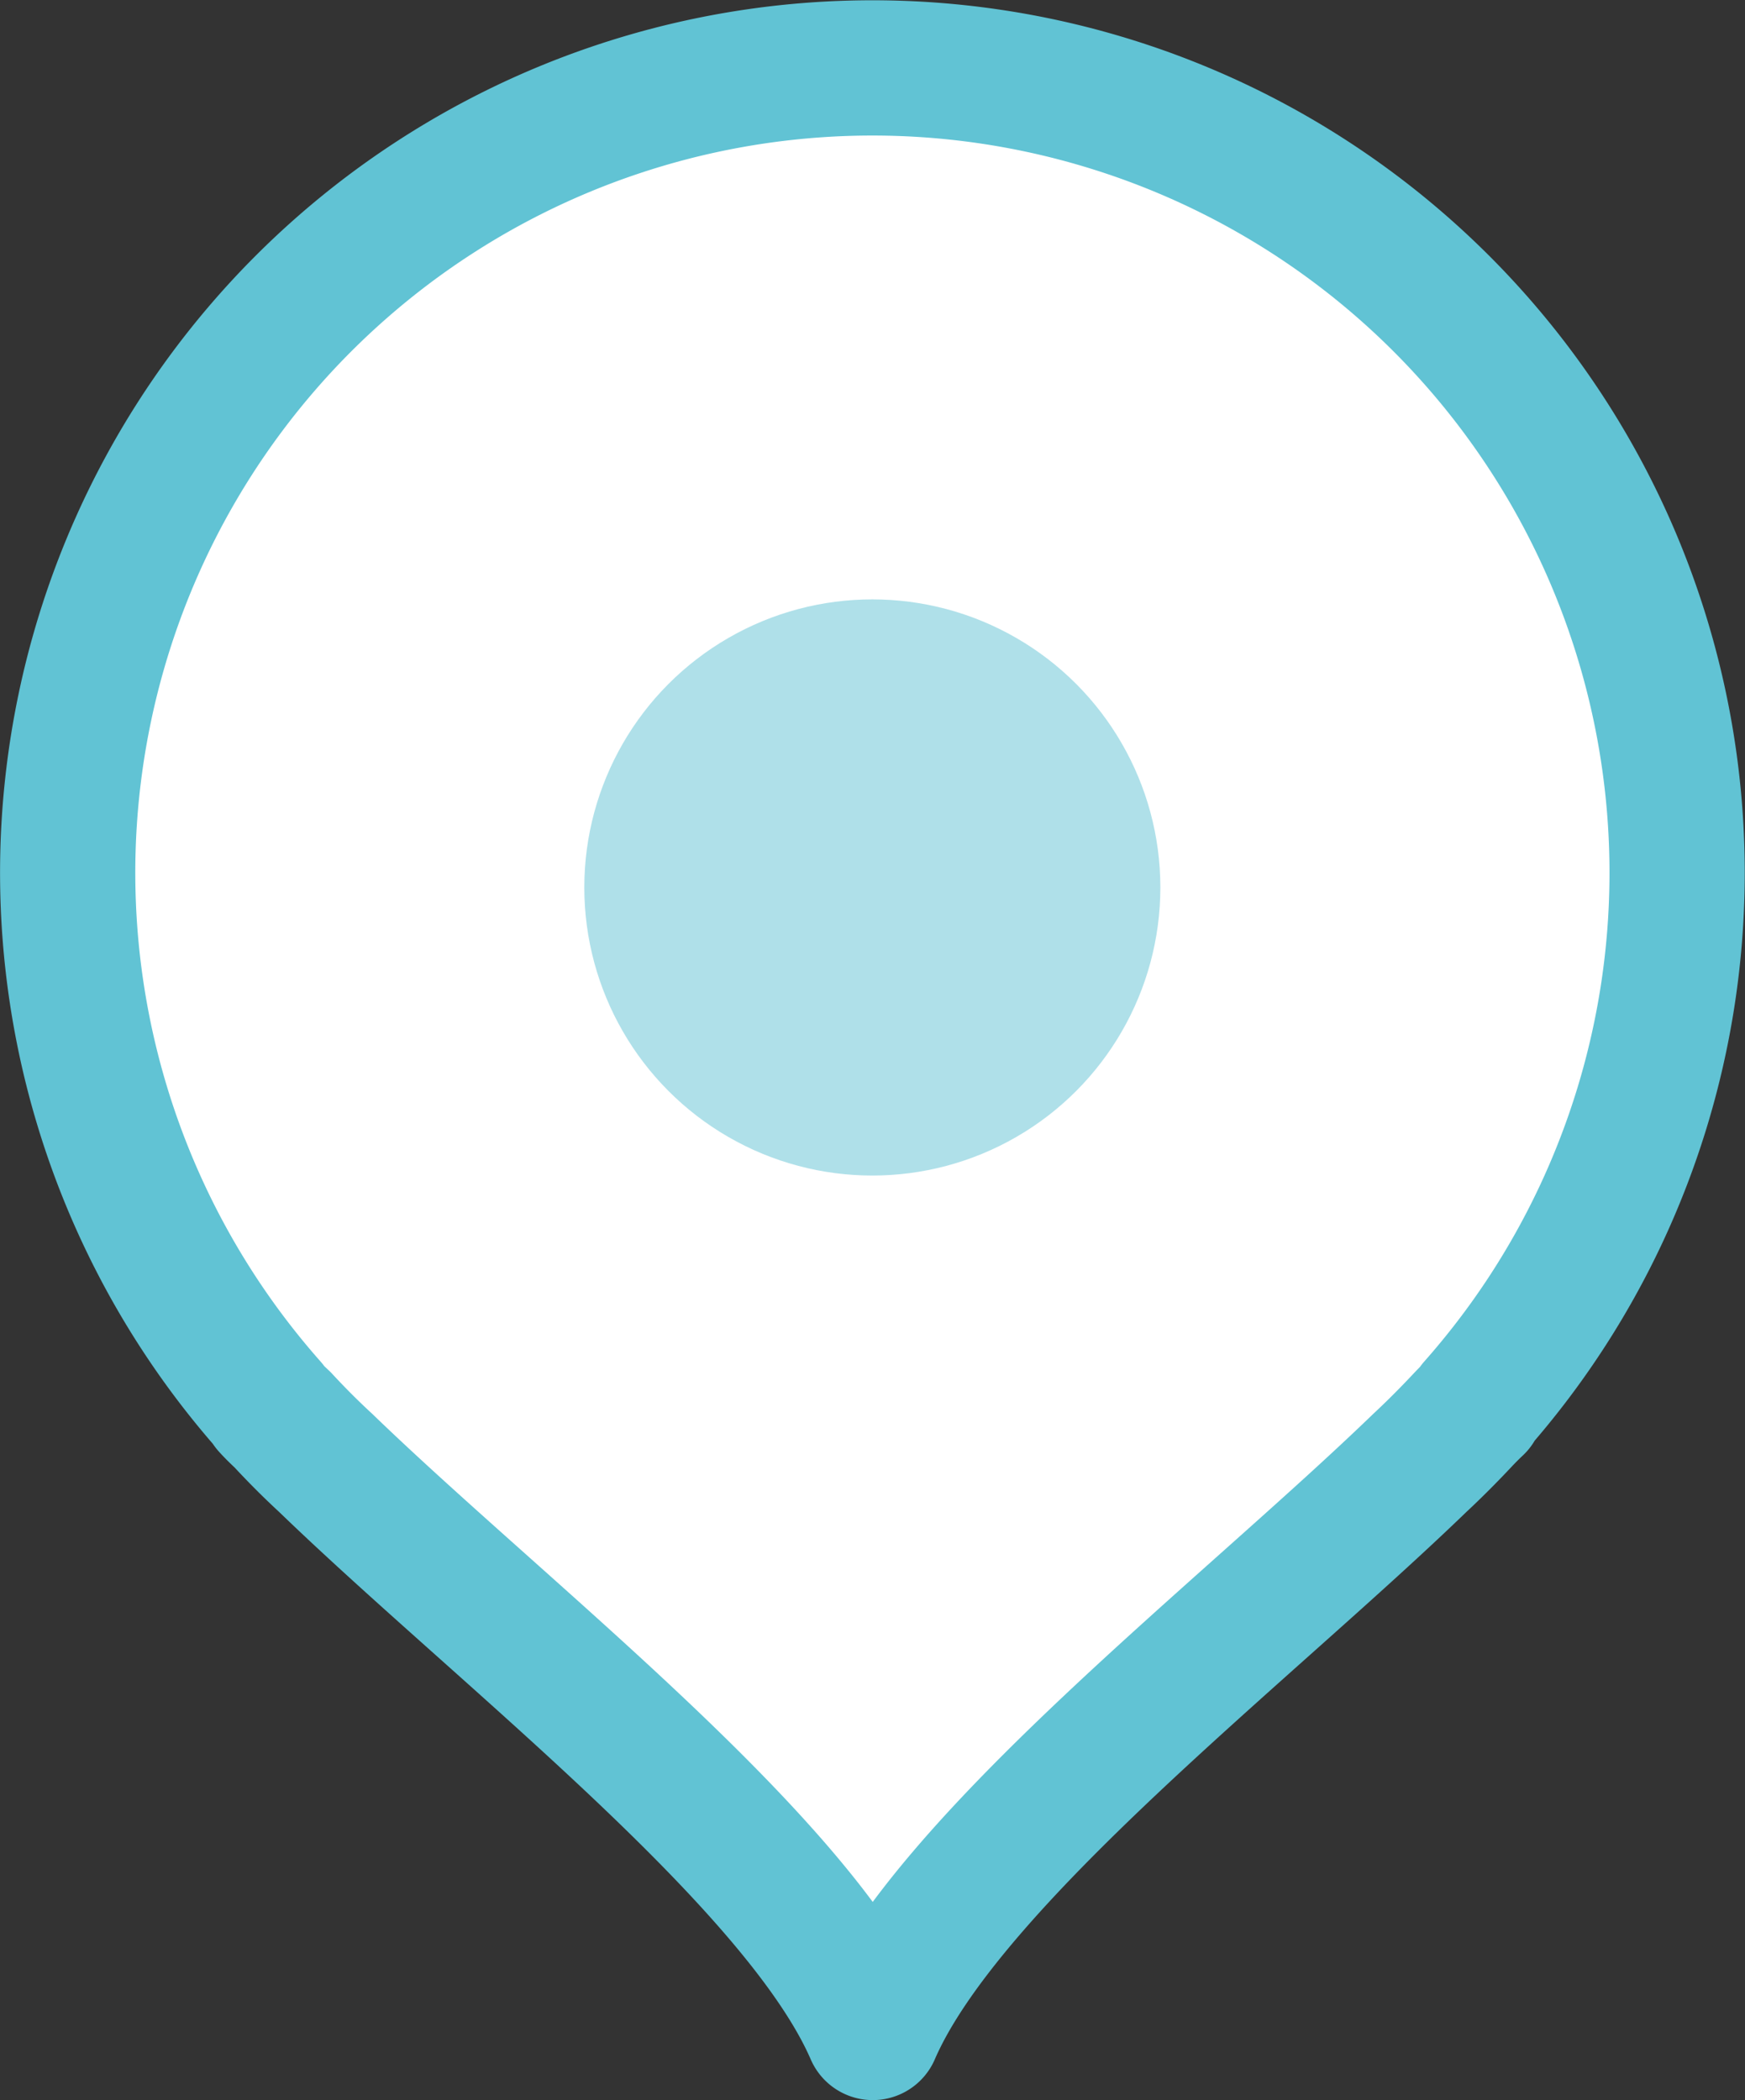
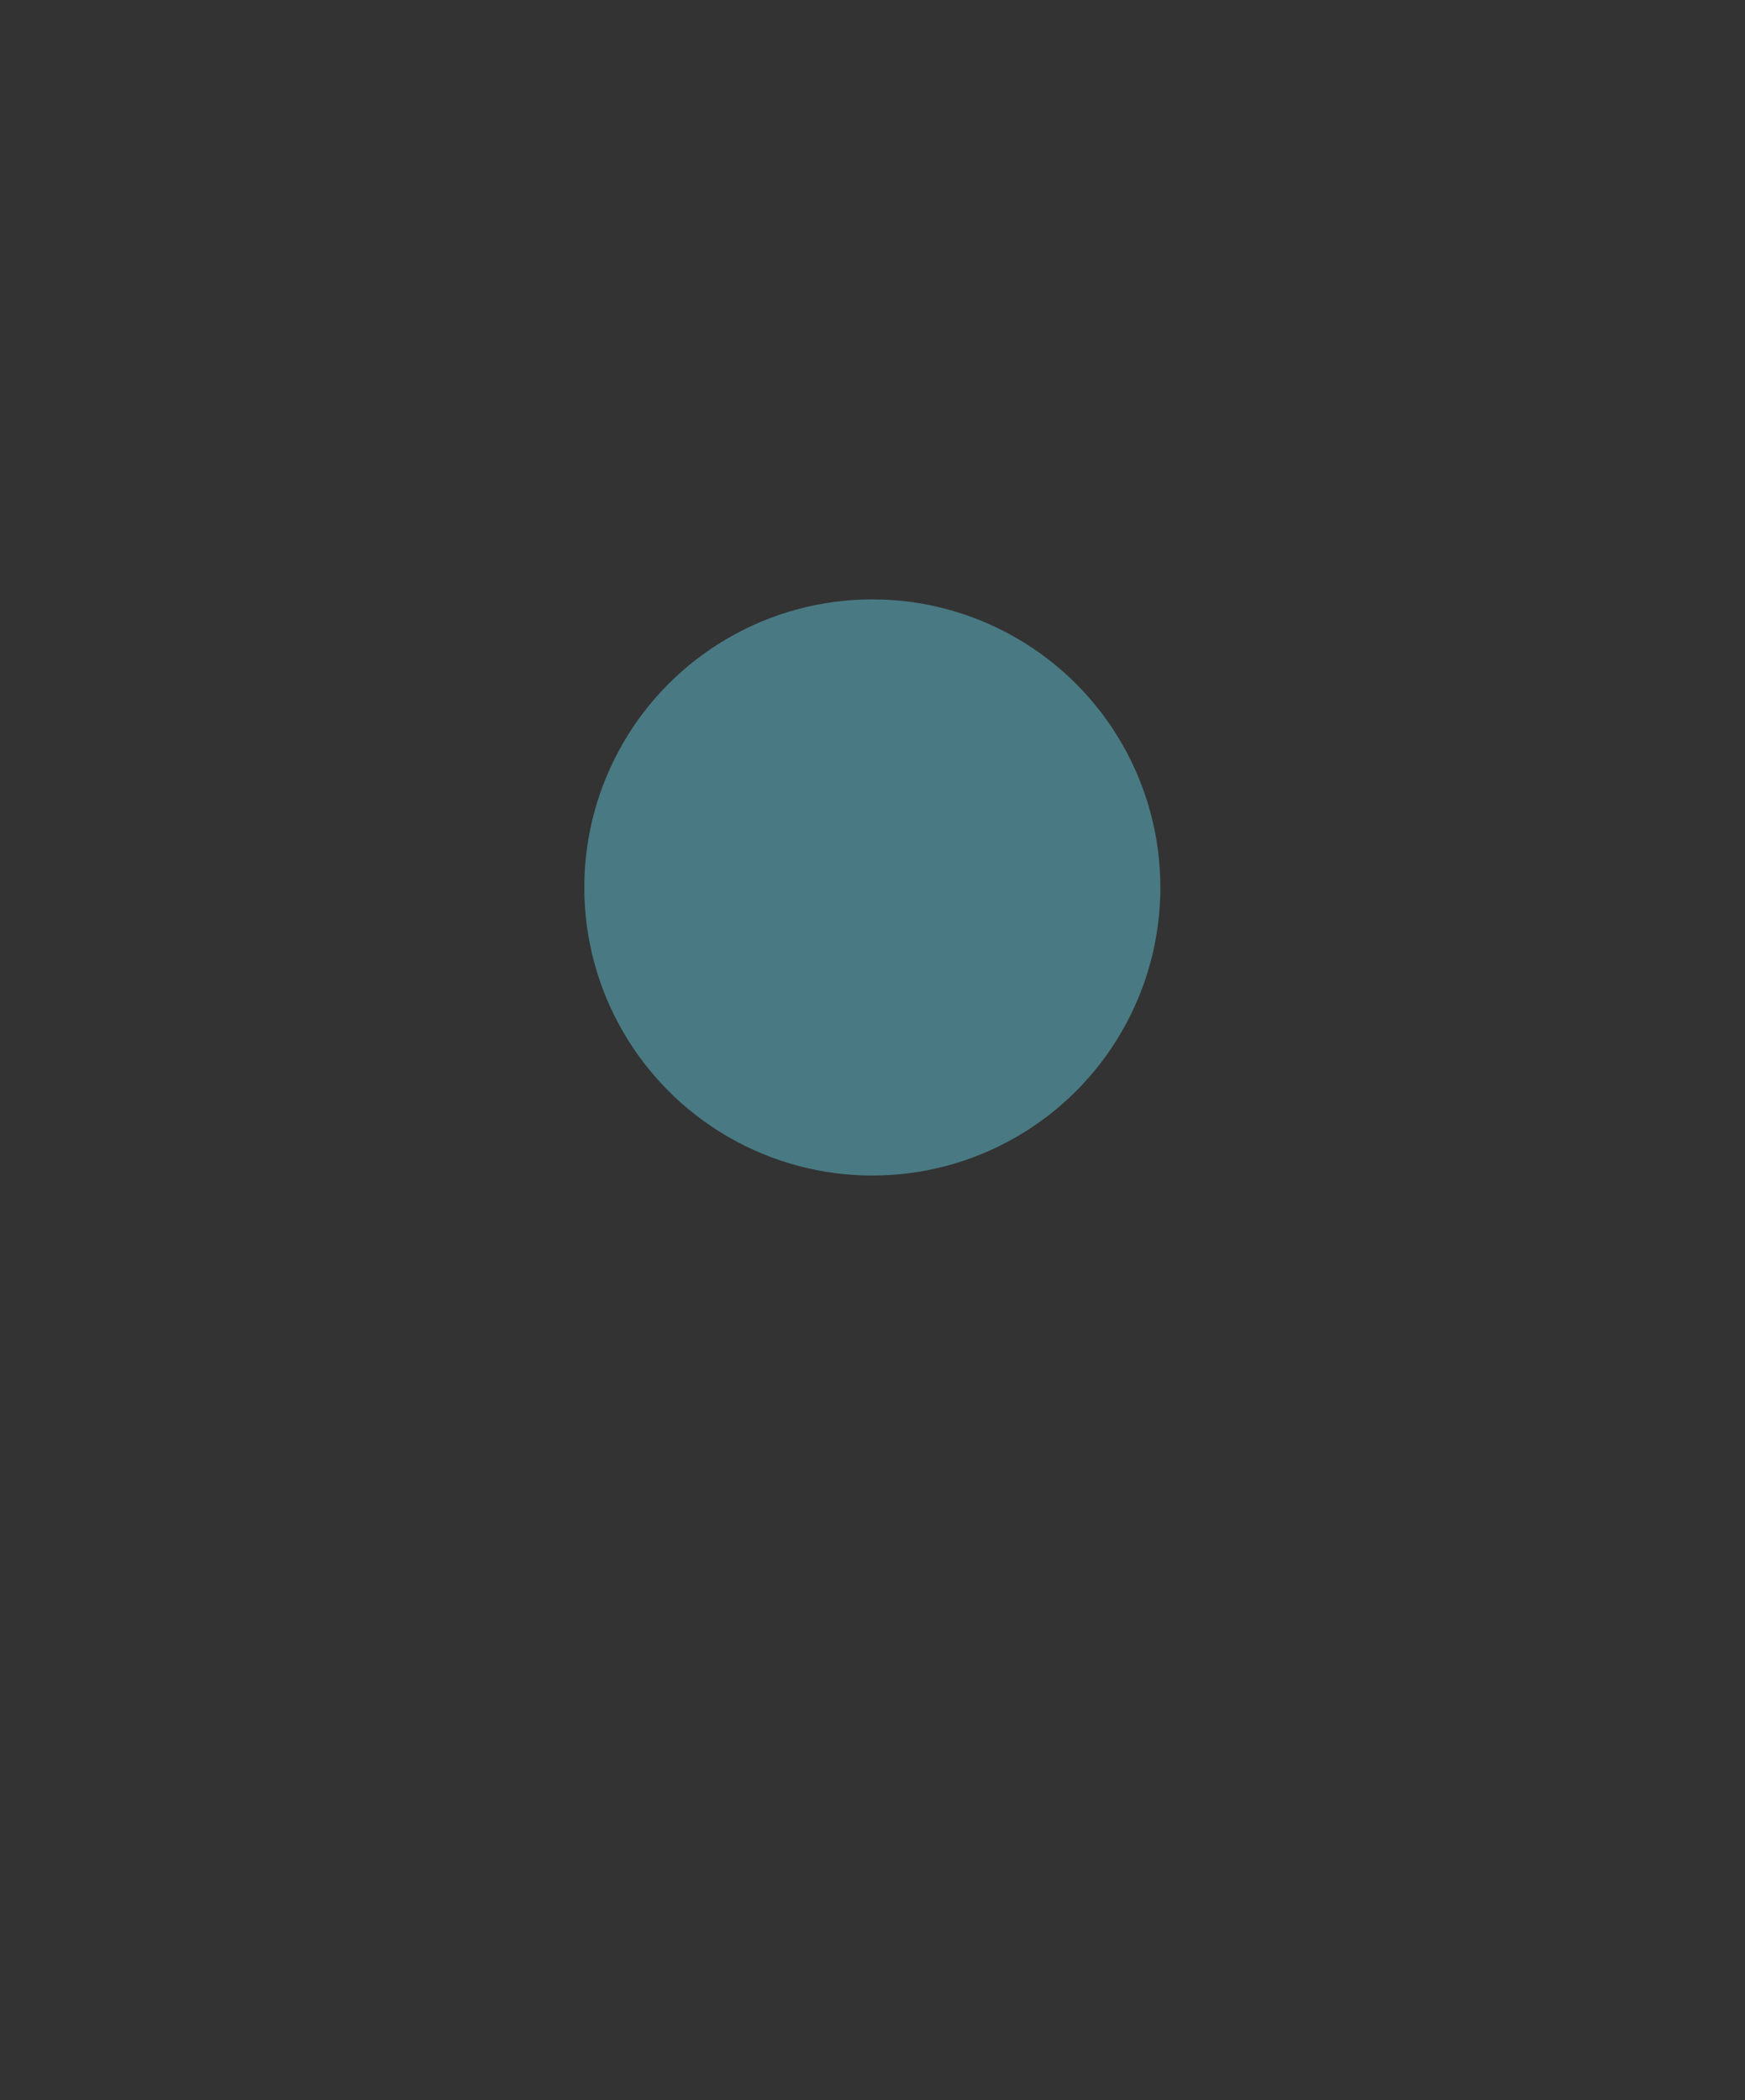
<svg xmlns="http://www.w3.org/2000/svg" width="52.388" height="63.037" viewBox="0 0 52.388 63.037">
  <rect x="0" y="0" width="52.388" height="63.037" fill="#333333" stroke="none" />
  <g transform="translate(26.19 31.521)">
    <g transform="translate(-24.16 -29.485)">
-       <path d="M43.251,41.174a24.159,24.159,0,1,0-36.18,0H7.048c.122.136.268.278.406.406q.624.676,1.3,1.3c5.279,5.1,14.181,11.936,16.418,17.09,2.233-5.157,11.138-11.99,16.418-17.09.449-.418.879-.851,1.3-1.3.13-.138.272-.28.406-.406Z" transform="translate(-1 -1)" fill="#fff" stroke="#61c3d4" stroke-linecap="round" stroke-linejoin="round" stroke-width="4.06" />
      <circle cx="8.647" cy="8.647" r="8.647" transform="translate(15.512 15.955)" fill="#61c3d4" opacity="0.5" />
    </g>
  </g>
</svg>